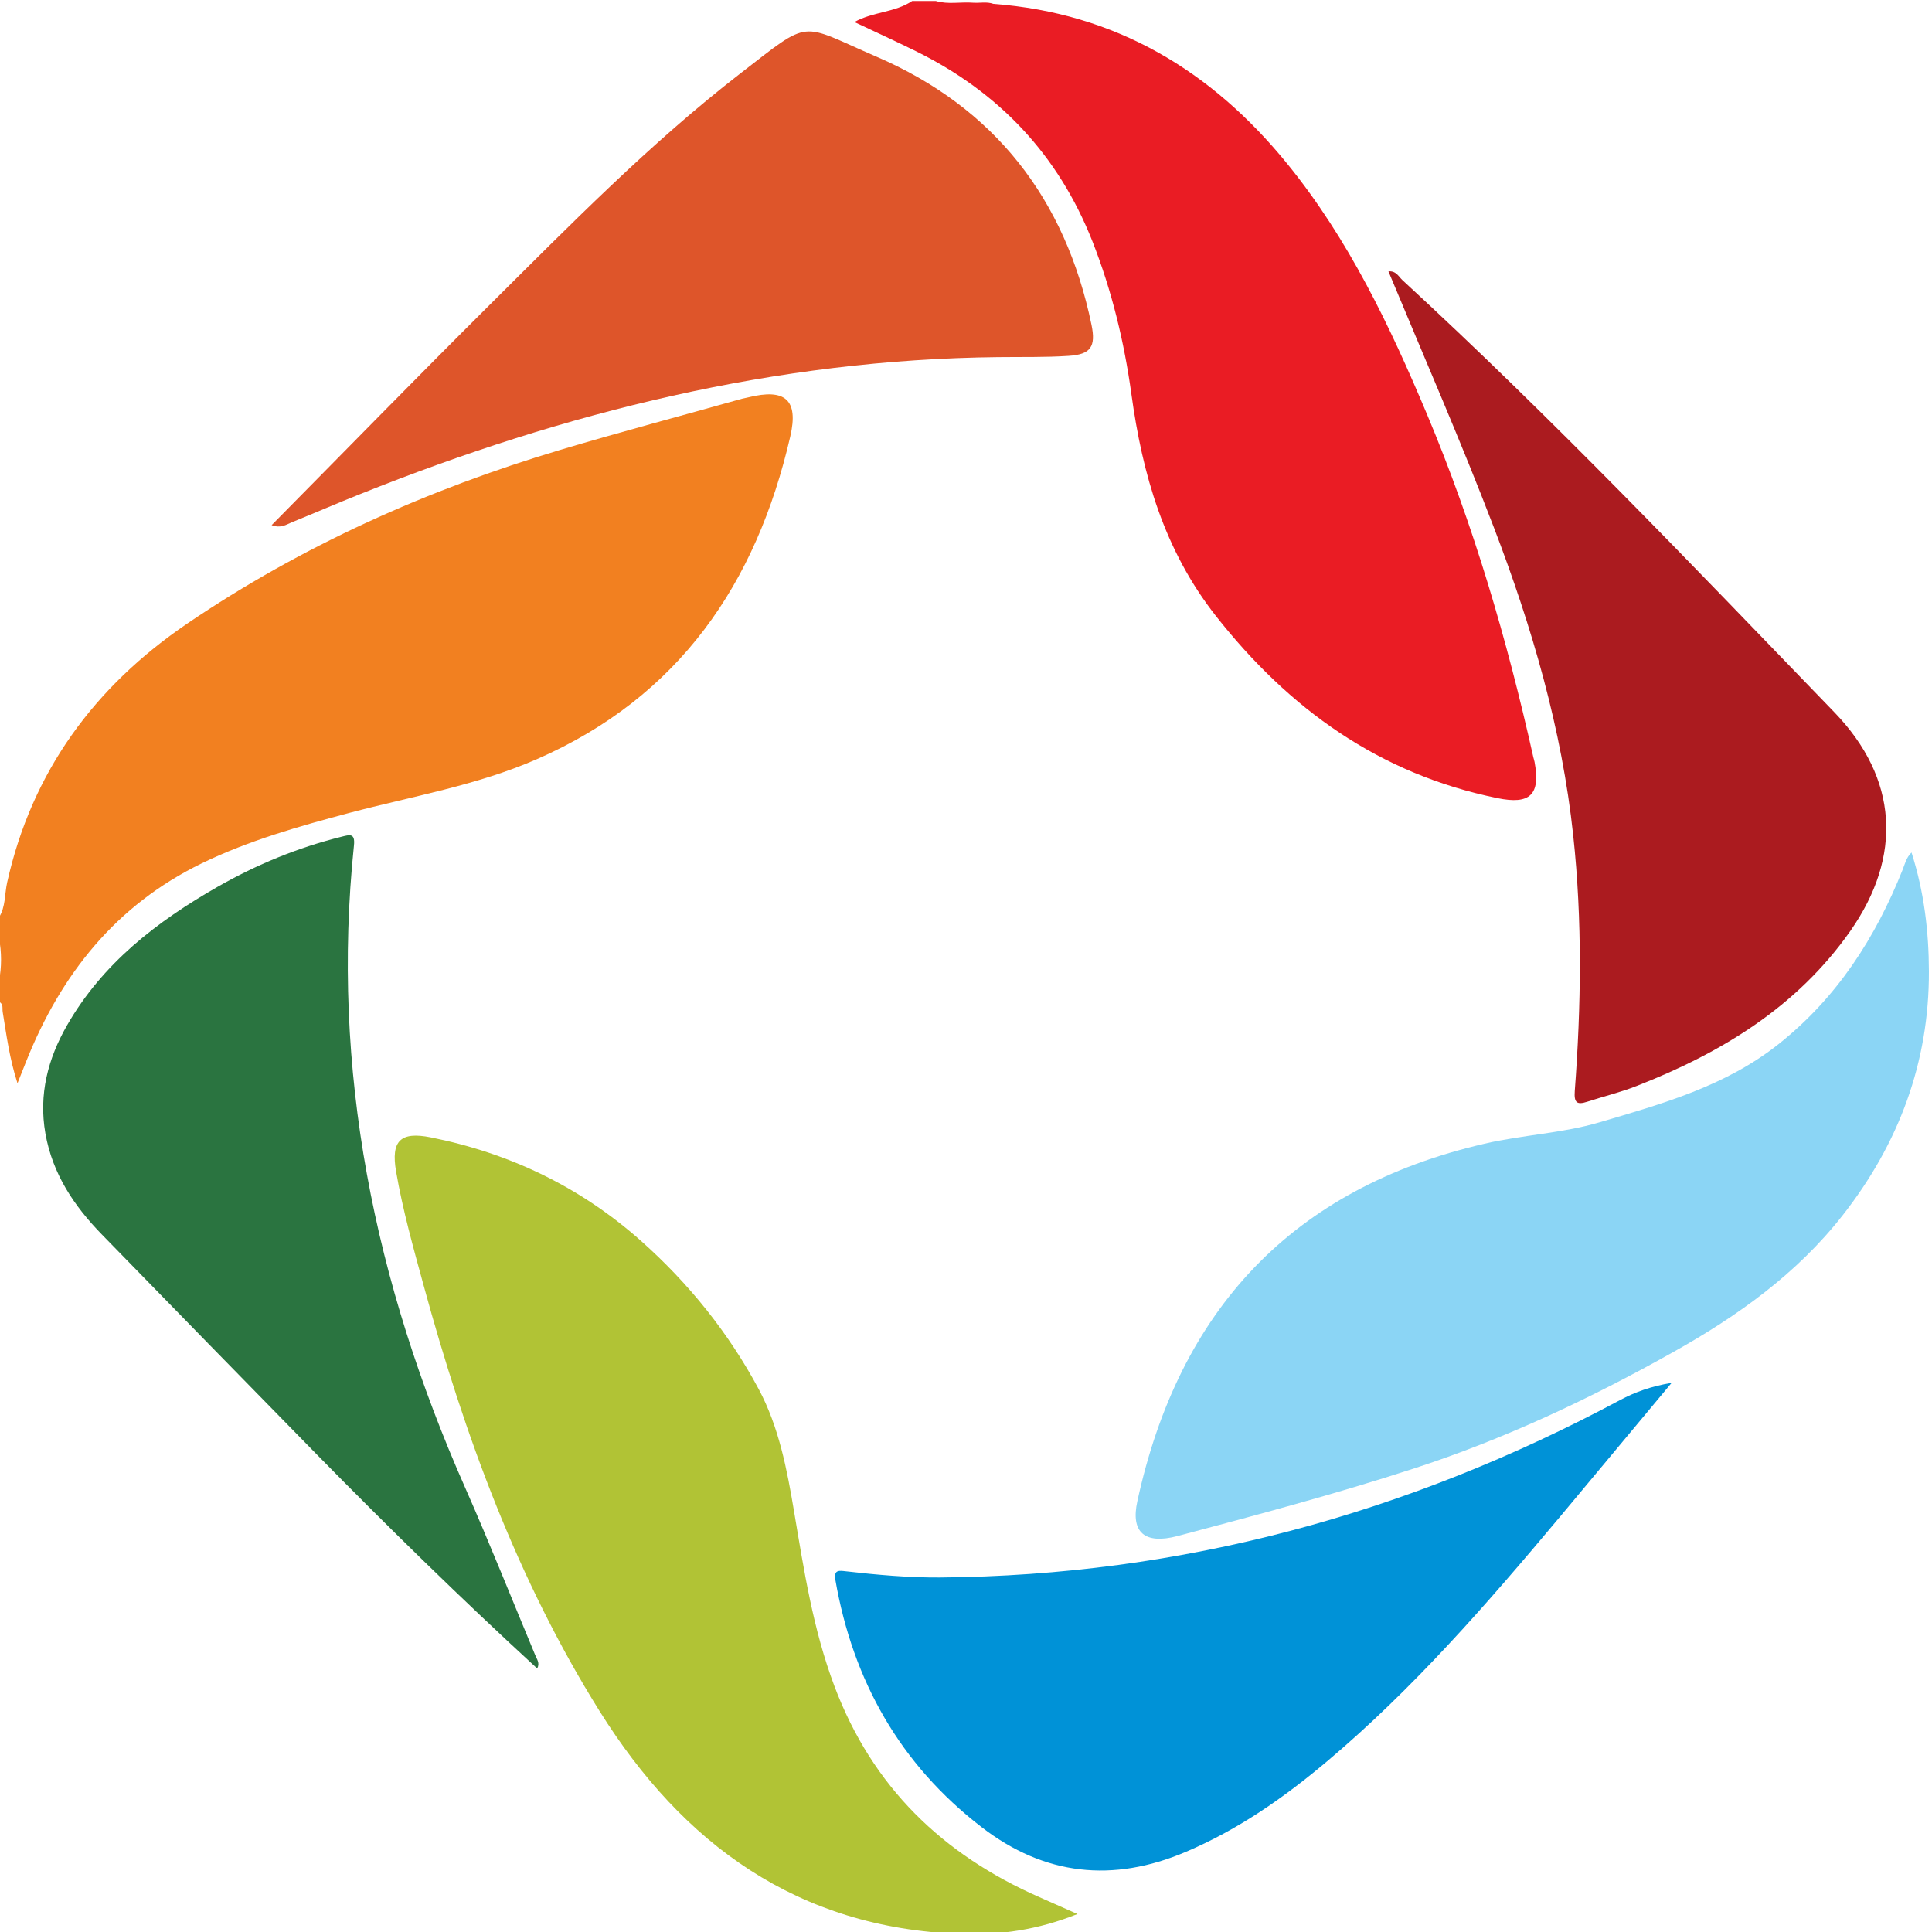
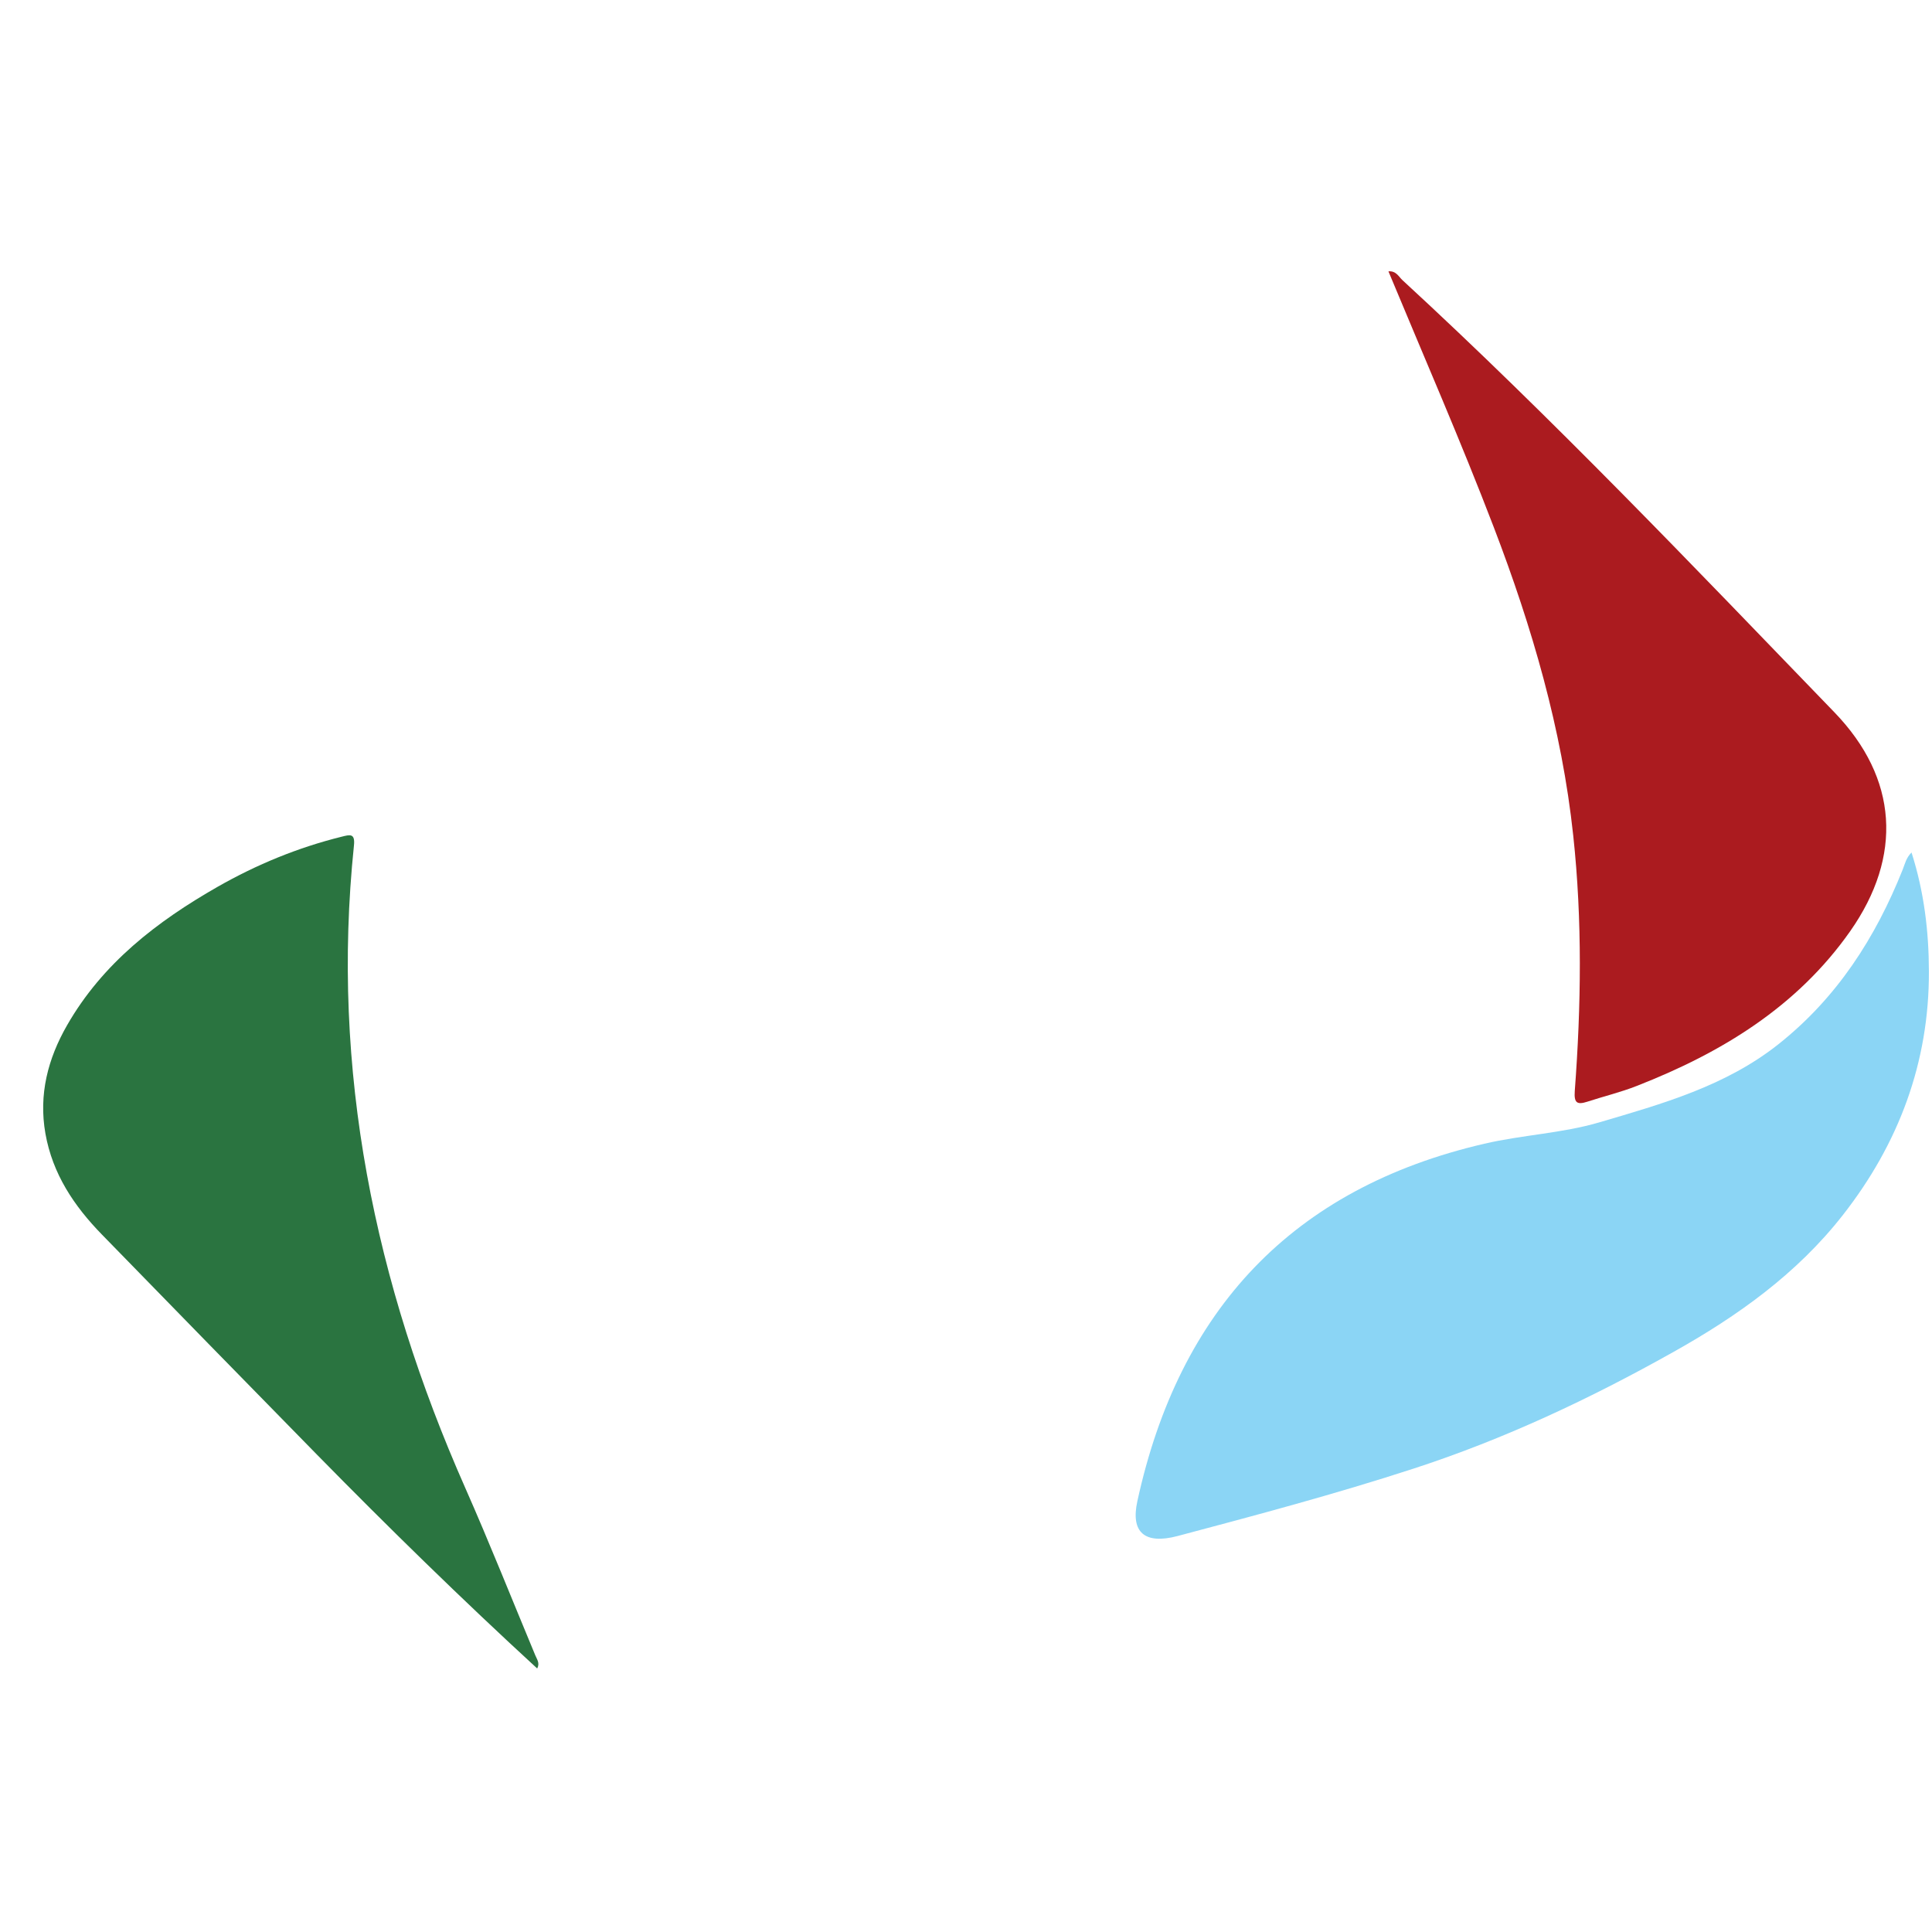
<svg xmlns="http://www.w3.org/2000/svg" width="20" height="20" viewBox="0 0 20 20" fill="none">
  <g clip-path="url(#clip0_2048_304)">
-     <path d="M-0.011 9.498C0.059 9.387 0.047 9.256 0.074 9.135C0.33 7.988 0.978 7.108 1.937 6.456C3.127 5.648 4.428 5.067 5.804 4.656C6.427 4.47 7.055 4.304 7.68 4.128C7.703 4.122 7.726 4.119 7.748 4.113C8.127 4.019 8.269 4.137 8.181 4.518C7.83 6.04 7.03 7.216 5.555 7.86C4.934 8.131 4.267 8.243 3.617 8.415C3.095 8.554 2.577 8.7 2.089 8.937C1.2 9.37 0.632 10.084 0.272 10.985C0.245 11.054 0.217 11.123 0.181 11.214C0.098 10.957 0.067 10.716 0.028 10.477C0.021 10.439 0.039 10.393 -0.011 10.37V10.161C0.018 10.01 0.018 9.859 -0.011 9.708V9.498Z" fill="#F28020" />
-     <path d="M10.284 0.04C11.547 0.135 12.54 0.728 13.327 1.697C13.96 2.476 14.387 3.372 14.772 4.288C15.254 5.435 15.602 6.625 15.873 7.839C15.877 7.856 15.883 7.872 15.886 7.889C15.948 8.227 15.84 8.332 15.5 8.262C14.281 8.013 13.346 7.342 12.585 6.374C12.05 5.692 11.826 4.91 11.712 4.079C11.637 3.537 11.51 3.011 11.309 2.499C10.955 1.602 10.341 0.954 9.482 0.53C9.275 0.428 9.065 0.332 8.845 0.228C9.038 0.12 9.265 0.13 9.443 0.01H9.687C9.814 0.048 9.944 0.018 10.073 0.028C10.143 0.033 10.215 0.015 10.284 0.04Z" fill="#EA1C24" />
-     <path d="M11.154 19.814C10.746 19.977 10.352 20.035 9.94 20.02C8.258 19.959 7.071 19.093 6.209 17.717C5.355 16.352 4.808 14.855 4.386 13.309C4.279 12.918 4.169 12.527 4.1 12.126C4.046 11.81 4.145 11.711 4.459 11.774C5.279 11.938 6.008 12.288 6.635 12.845C7.131 13.286 7.542 13.798 7.854 14.38C8.063 14.771 8.147 15.211 8.22 15.646C8.323 16.258 8.417 16.868 8.638 17.455C9.03 18.498 9.758 19.199 10.761 19.64C10.883 19.694 11.005 19.748 11.154 19.814Z" fill="#B1C335" />
    <path d="M19.788 8.825C19.919 9.234 19.967 9.645 19.968 10.055C19.971 10.998 19.656 11.84 19.075 12.581C18.601 13.186 17.988 13.623 17.326 13.994C16.464 14.478 15.572 14.898 14.63 15.204C13.825 15.466 13.007 15.684 12.19 15.901C11.848 15.991 11.703 15.862 11.774 15.54C12.204 13.563 13.376 12.301 15.365 11.84C15.759 11.748 16.172 11.732 16.558 11.618C17.206 11.427 17.863 11.244 18.411 10.809C19.016 10.329 19.415 9.708 19.697 9.001C19.72 8.942 19.733 8.879 19.788 8.825Z" fill="#8BD5F5" />
-     <path d="M17.305 14.315C16.905 14.794 16.523 15.254 16.14 15.712C15.393 16.603 14.631 17.481 13.738 18.233C13.292 18.609 12.818 18.94 12.277 19.17C11.521 19.492 10.812 19.416 10.162 18.915C9.318 18.265 8.83 17.4 8.648 16.356C8.628 16.245 8.691 16.259 8.757 16.266C9.08 16.303 9.405 16.332 9.73 16.33C12.23 16.31 14.57 15.671 16.768 14.495C16.929 14.409 17.094 14.351 17.305 14.315Z" fill="#0092D7" />
-     <path d="M2.812 5.436C3.569 4.671 4.311 3.91 5.064 3.161C5.901 2.329 6.729 1.484 7.663 0.761C8.408 0.185 8.265 0.238 9.072 0.586C10.296 1.113 11.029 2.059 11.299 3.362C11.346 3.59 11.291 3.669 11.062 3.684C10.819 3.7 10.574 3.694 10.33 3.697C8.033 3.721 5.848 4.267 3.728 5.115C3.491 5.209 3.257 5.311 3.02 5.407C2.962 5.431 2.907 5.472 2.812 5.436Z" fill="#DE552A" />
    <path d="M5.561 17.272C4.777 16.552 4.018 15.809 3.274 15.051C2.533 14.296 1.794 13.538 1.056 12.781C0.767 12.485 0.544 12.153 0.47 11.734C0.399 11.33 0.496 10.959 0.694 10.614C1.061 9.973 1.624 9.539 2.253 9.18C2.658 8.949 3.086 8.773 3.539 8.661C3.62 8.641 3.678 8.622 3.664 8.753C3.423 11.077 3.878 13.281 4.816 15.402C5.069 15.975 5.3 16.557 5.541 17.135C5.558 17.177 5.591 17.216 5.561 17.272Z" fill="#2A7440" />
    <path d="M14.373 2.809C14.453 2.802 14.479 2.864 14.518 2.9C16.07 4.329 17.525 5.857 18.99 7.374C19.649 8.057 19.698 8.863 19.153 9.64C18.602 10.424 17.819 10.899 16.945 11.241C16.778 11.307 16.602 11.349 16.431 11.405C16.325 11.439 16.293 11.417 16.302 11.294C16.368 10.413 16.381 9.531 16.286 8.649C16.168 7.545 15.859 6.491 15.464 5.459C15.123 4.568 14.741 3.695 14.373 2.809Z" fill="#AB1B1F" />
  </g>
  <defs>
    <clipPath id="clip0_2048_304">
      <rect width="20" height="20" fill="white" />
    </clipPath>
  </defs>
</svg>